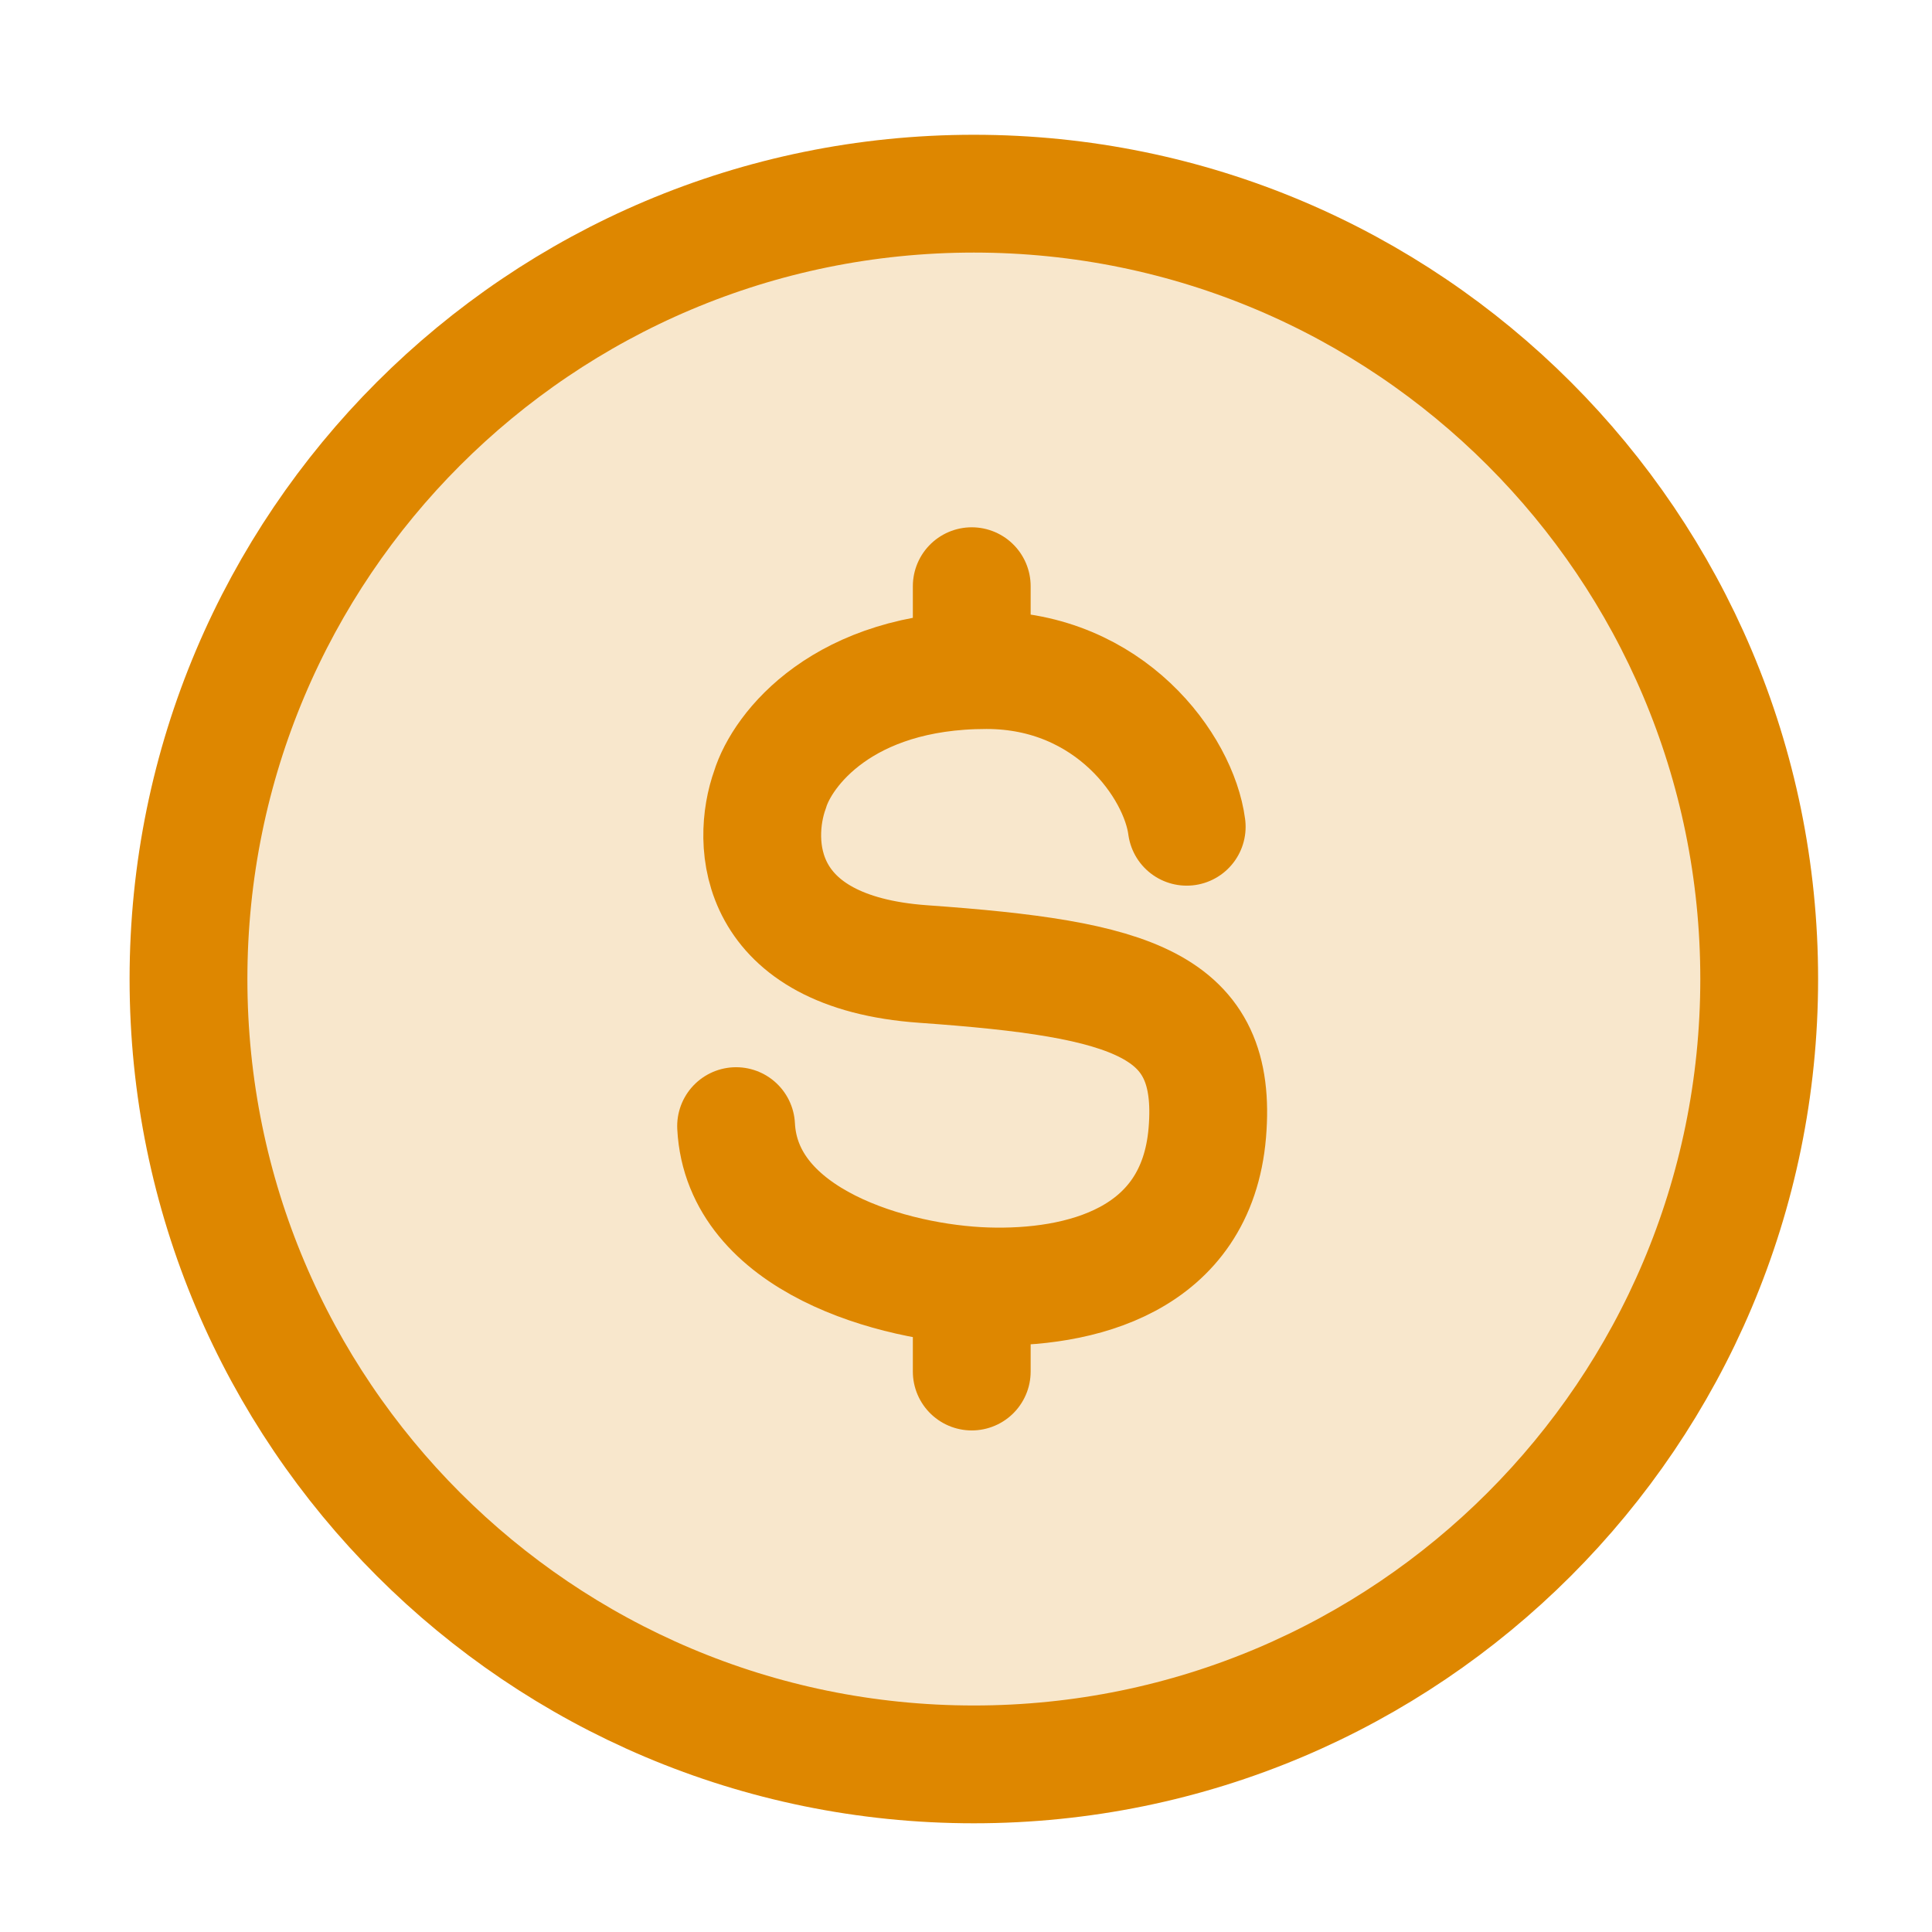
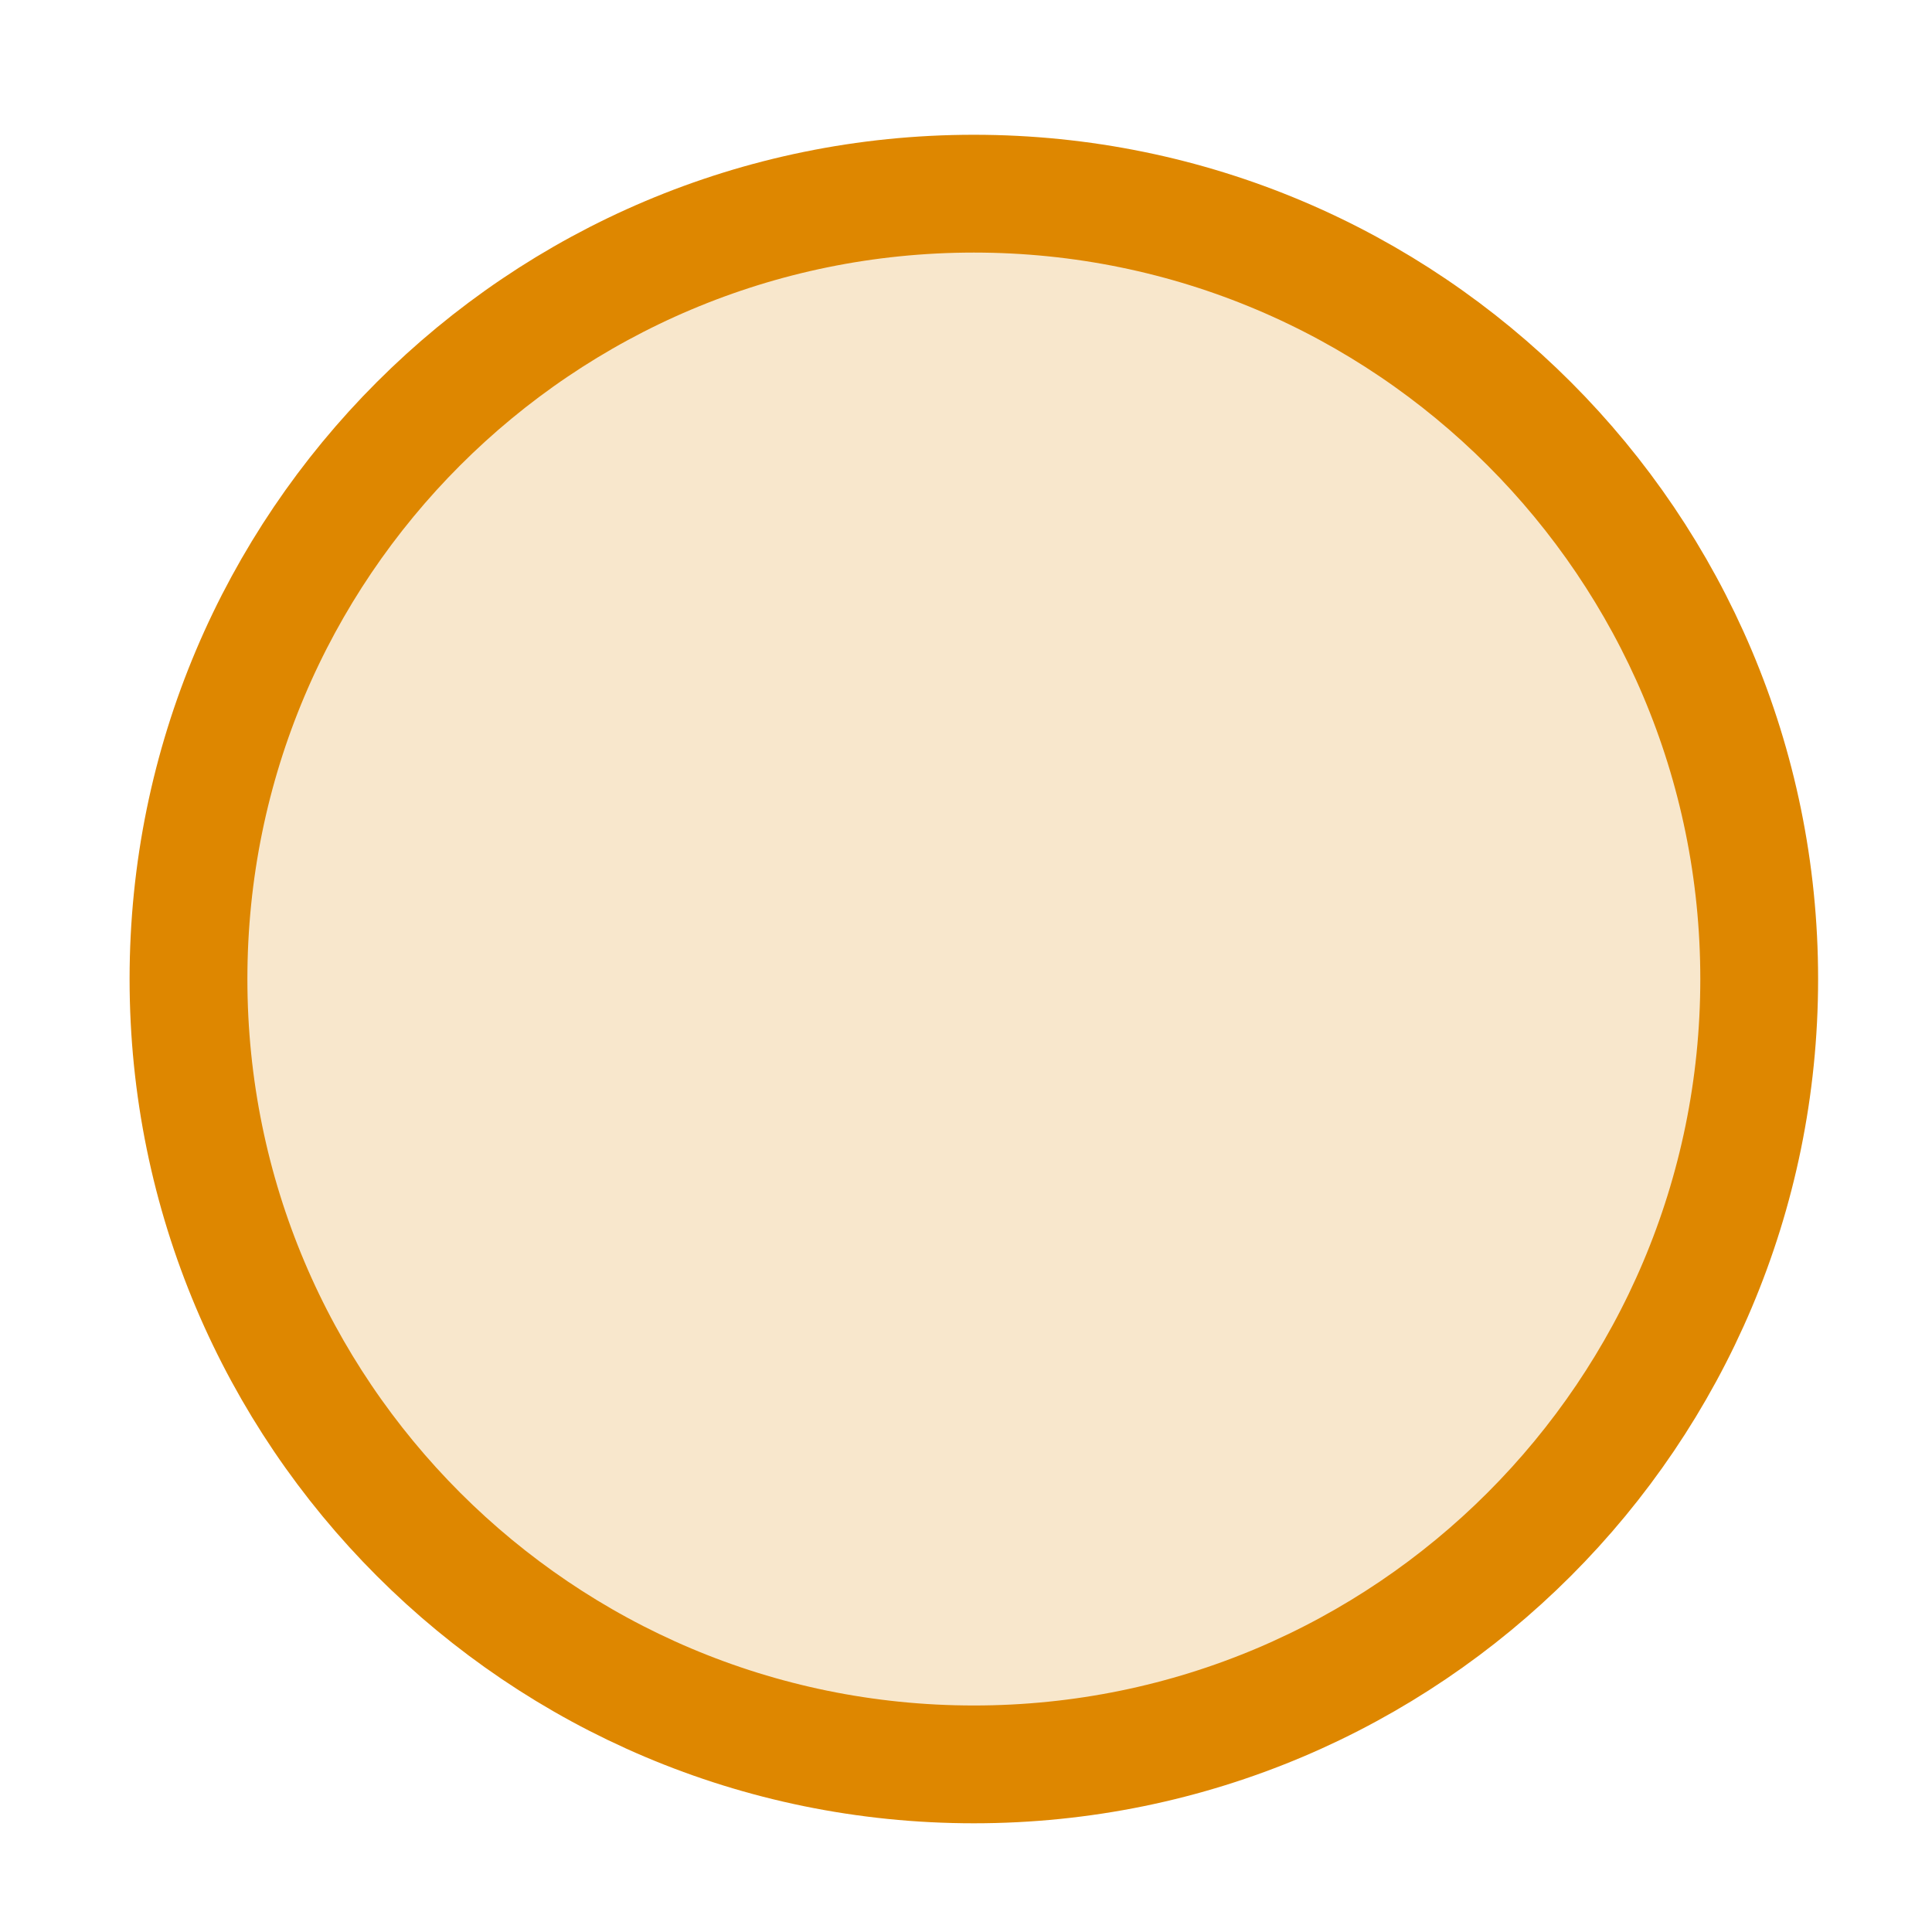
<svg xmlns="http://www.w3.org/2000/svg" width="41" height="41" viewBox="0 0 41 41" fill="none">
  <path d="M37.333 20.776C37.333 29.981 29.871 37.443 20.667 37.443C11.462 37.443 4 29.981 4 20.776C4 11.572 11.462 4.11 20.667 4.11C29.871 4.11 37.333 11.572 37.333 20.776Z" fill="#F8E7CC" stroke="#DE8700" stroke-width="2.5" />
-   <path d="M25.184 17.545C25.018 16.274 23.559 14.22 20.935 14.22C17.885 14.22 16.602 15.909 16.342 16.753C15.936 17.883 16.017 20.205 19.591 20.458C24.059 20.775 25.849 21.302 25.621 24.036C25.393 26.77 22.903 27.361 20.935 27.298C18.966 27.235 15.746 26.33 15.621 23.898M20.622 12.44V14.226M20.622 27.281V29.106" stroke="#DE8700" stroke-width="2.5" stroke-linecap="round" />
</svg>